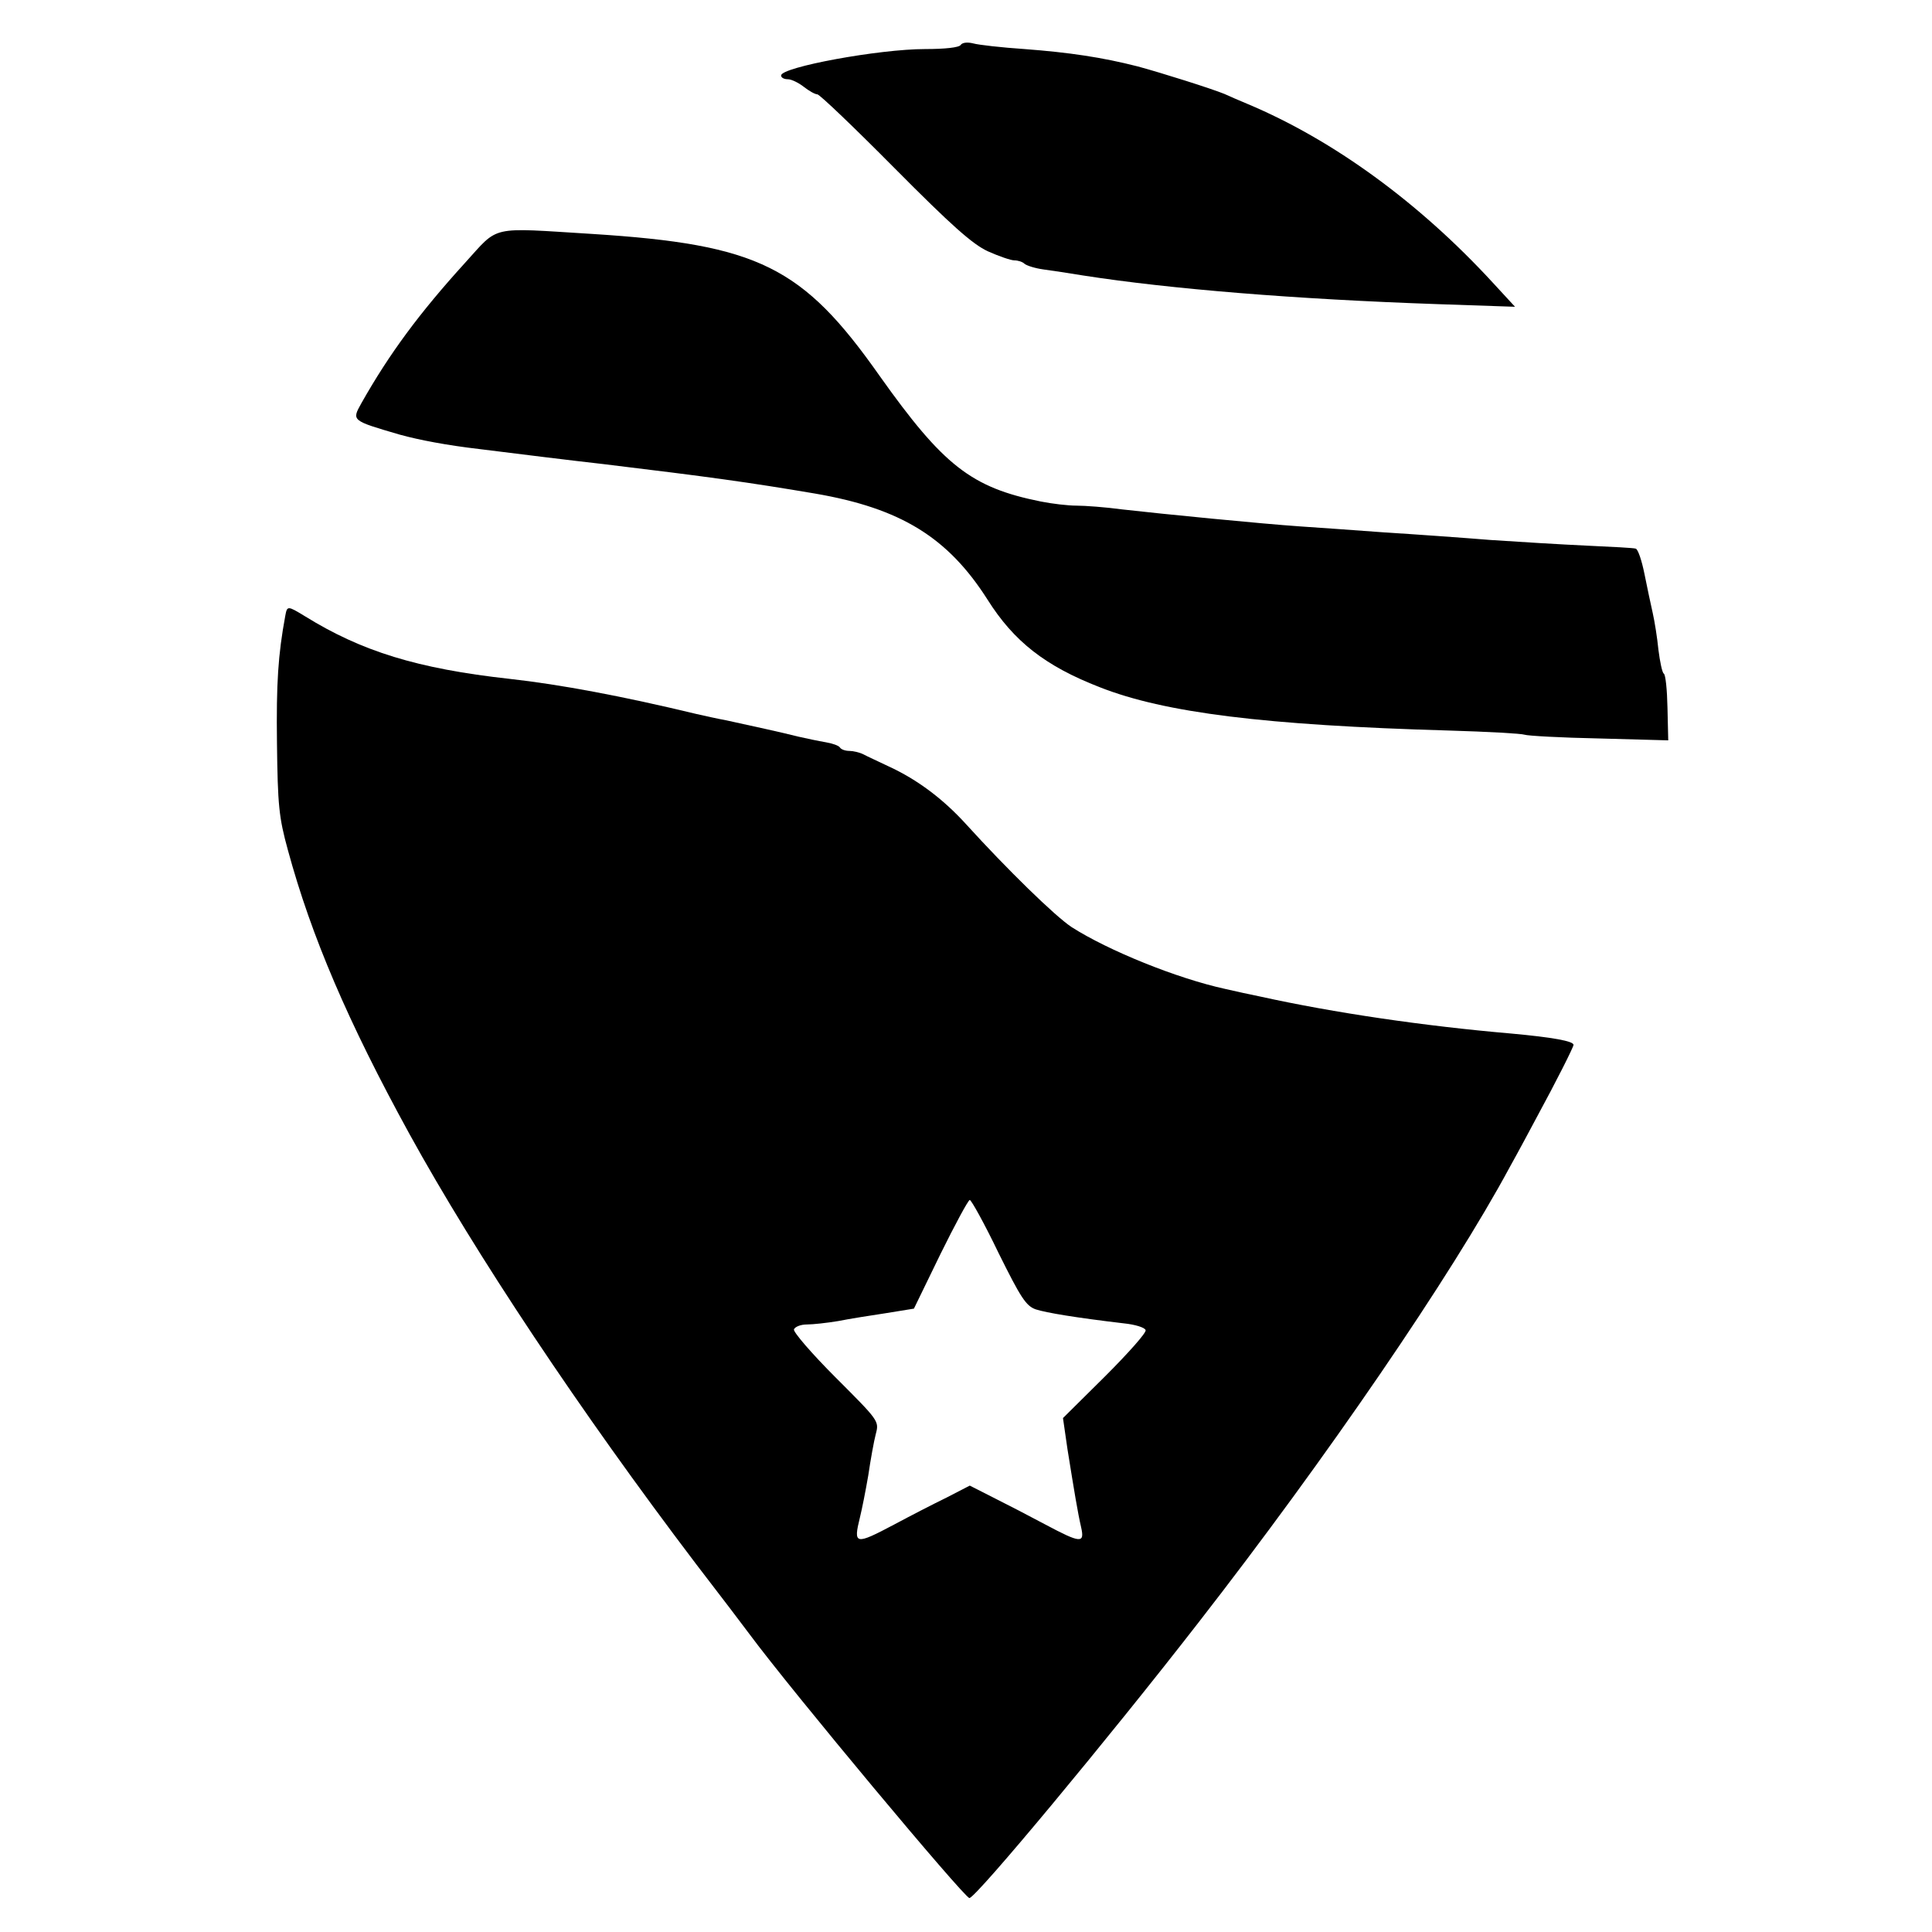
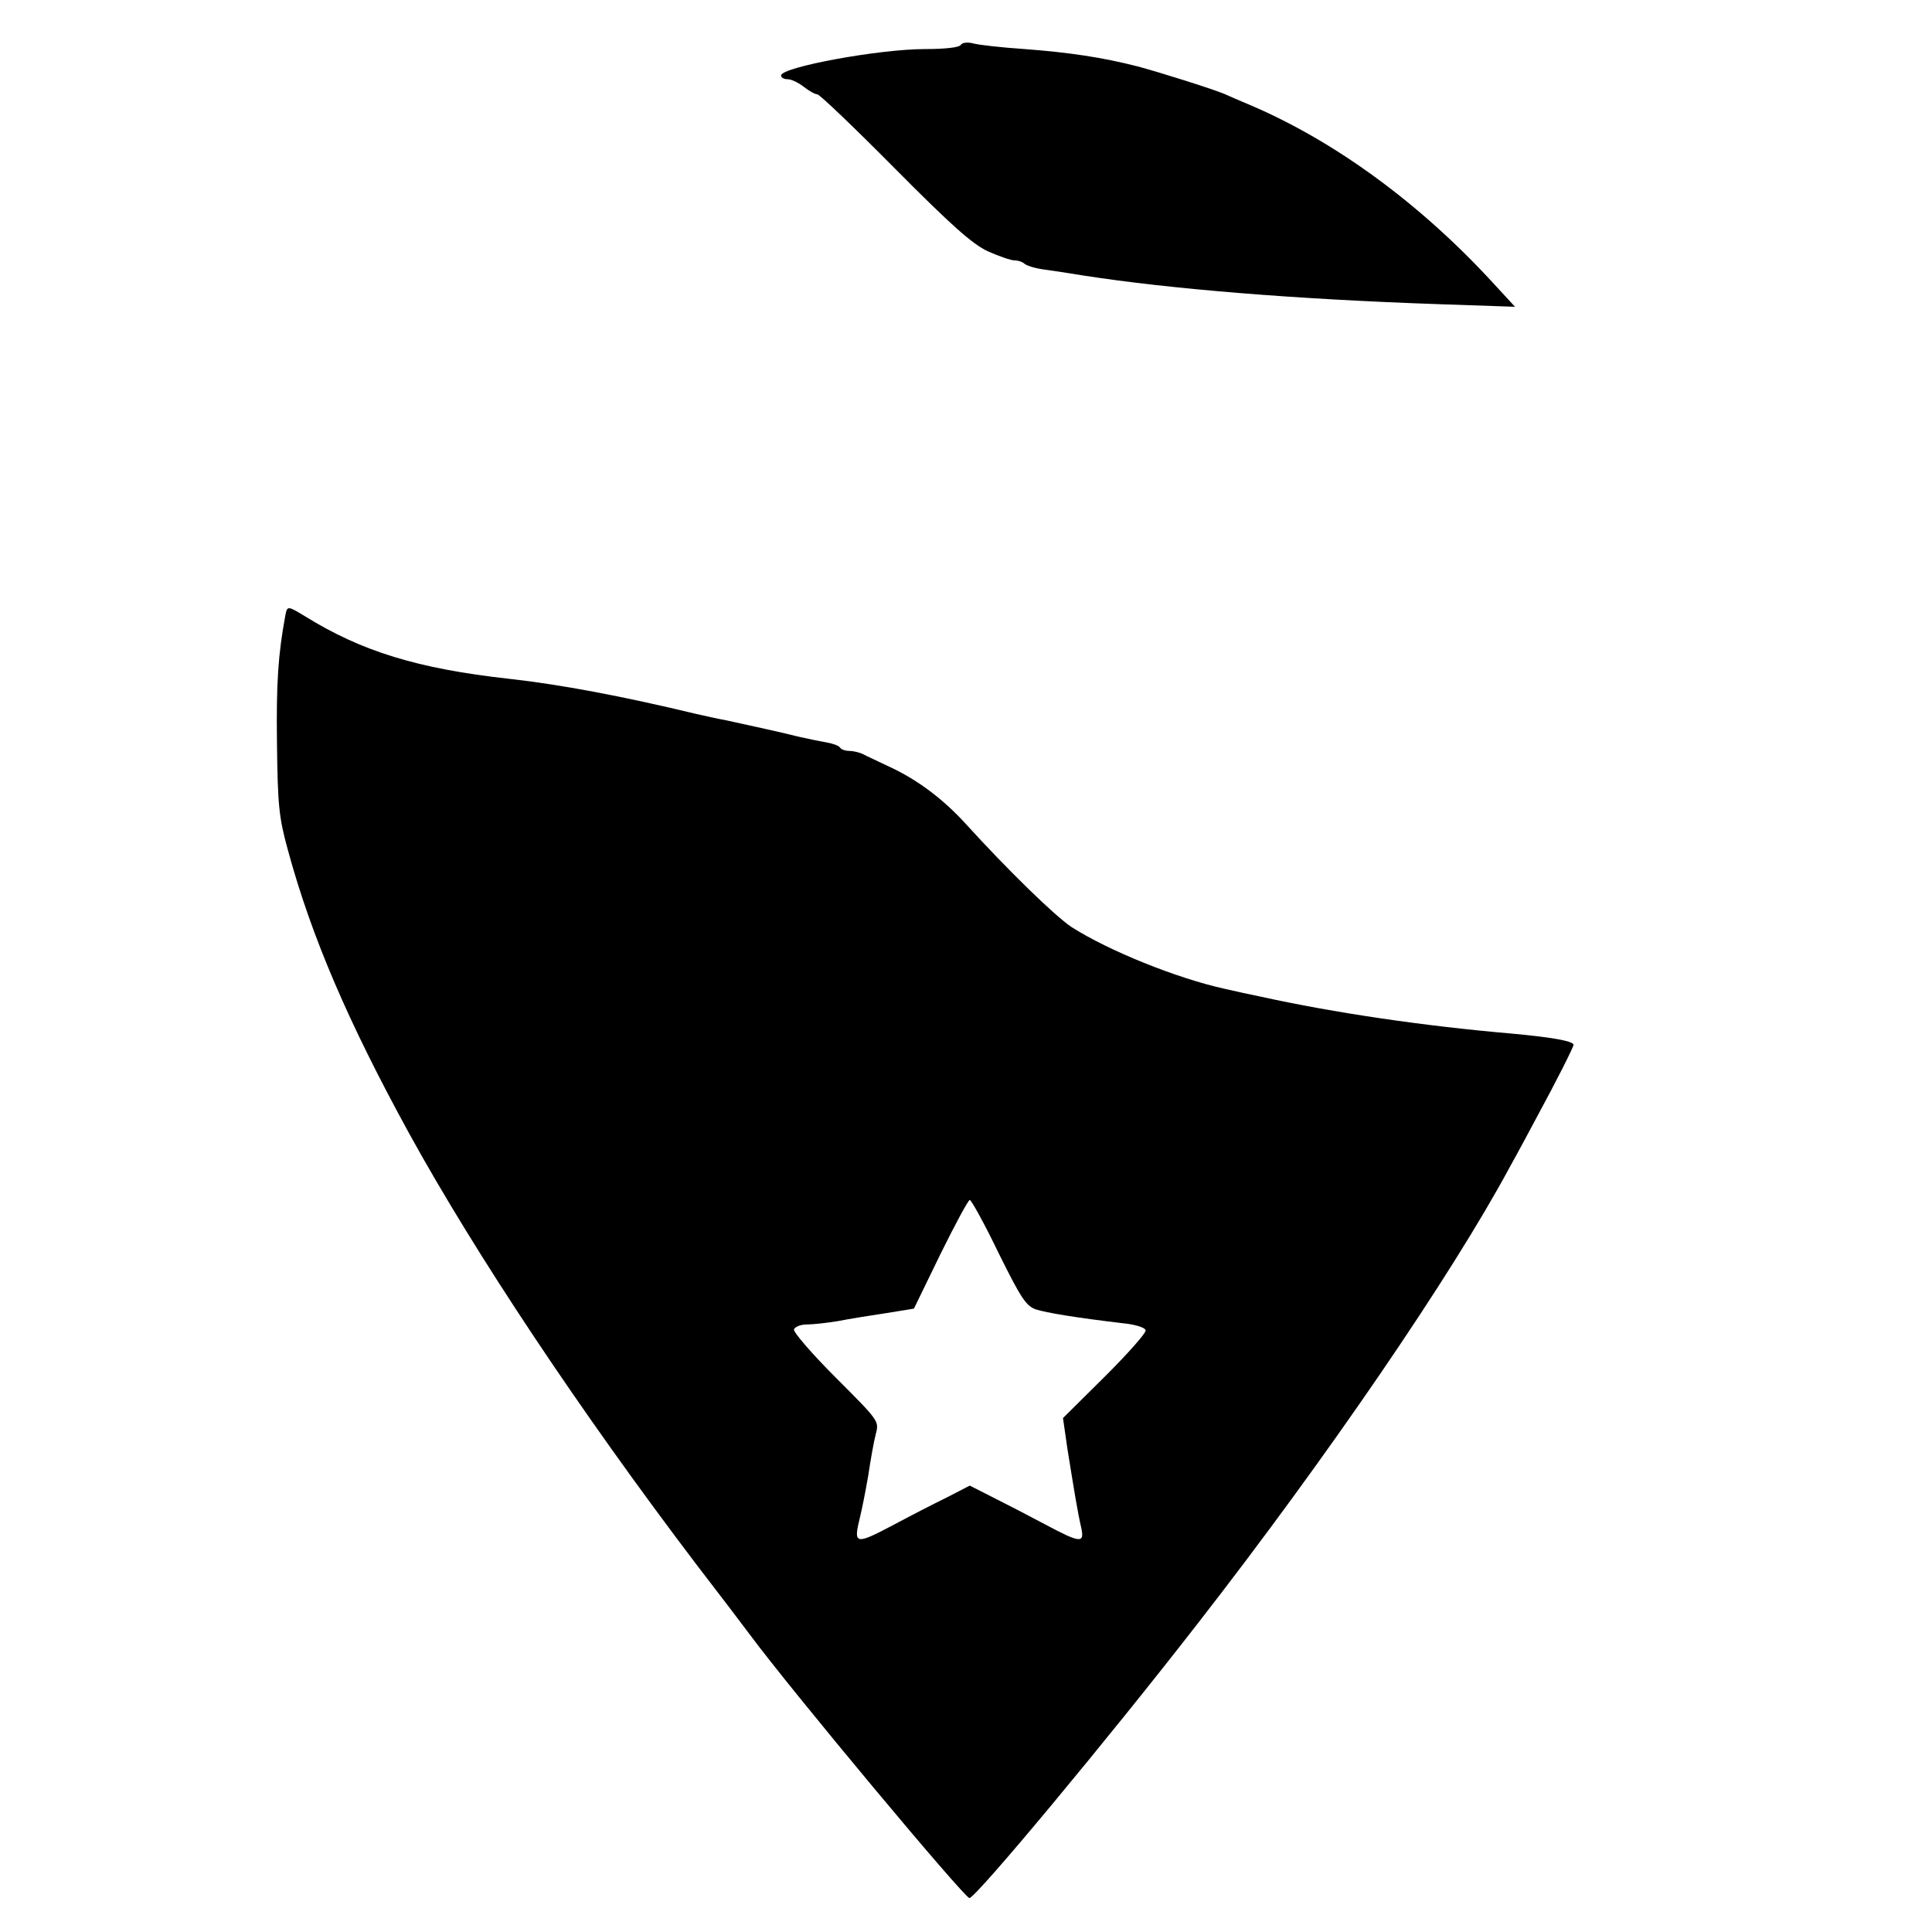
<svg xmlns="http://www.w3.org/2000/svg" version="1.0" width="512pt" height="512pt" viewBox="0 0 512 512" preserveAspectRatio="xMidYMid meet">
  <g transform="translate(0,512) scale(0.1,-0.1)" fill="#000000" stroke="none">
    <path d="M2546 5001 c-4 -7 -42 -11 -94 -11 -123 0 -382 -48 -382 -70 0 -6 8 -10 18 -10 9 0 28 -9 42 -20 14 -11 30 -20 36 -20 6 0 98 -88 205 -196 151 -152 206 -201 247 -220 29 -13 61 -24 70 -24 10 0 22 -4 27 -9 6 -5 28 -12 50 -15 22 -3 69 -10 105 -16 231 -36 563 -63 940 -76 l205 -7 -59 64 c-194 211 -422 378 -651 474 -22 9 -49 21 -60 26 -34 14 -167 56 -230 73 -94 24 -181 37 -300 46 -60 4 -122 11 -136 15 -16 4 -29 2 -33 -4z" />
-     <path d="M1232 4423 c-120 -132 -200 -240 -274 -371 -26 -47 -28 -46 102 -84 51 -14 124 -28 210 -38 104 -13 241 -30 330 -40 281 -34 383 -48 560 -78 227 -39 352 -116 457 -281 70 -111 153 -176 297 -232 172 -68 439 -101 926 -115 102 -3 192 -8 200 -11 8 -3 97 -8 198 -10 l183 -5 -2 86 c-1 48 -5 89 -10 91 -4 3 -10 31 -14 63 -3 31 -10 75 -15 97 -5 22 -15 69 -22 104 -7 35 -17 65 -23 67 -5 2 -64 5 -130 8 -66 3 -181 10 -255 15 -74 6 -200 15 -280 20 -80 6 -181 13 -225 16 -102 7 -366 33 -471 45 -44 6 -99 10 -121 10 -23 0 -65 5 -95 11 -184 37 -258 95 -427 333 -204 290 -321 348 -761 376 -276 17 -246 24 -338 -77z" />
    <path d="M756 3488 c-19 -103 -24 -178 -22 -338 2 -164 5 -196 29 -283 62 -228 159 -455 322 -752 175 -318 451 -733 759 -1139 67 -87 130 -170 141 -185 114 -154 571 -701 584 -701 17 0 368 422 607 730 340 437 670 919 825 1207 24 43 56 103 72 133 50 92 97 185 97 191 0 10 -56 20 -165 30 -232 20 -470 55 -665 98 -25 5 -66 14 -92 20 -129 28 -311 102 -408 164 -44 29 -171 153 -280 273 -61 67 -129 118 -205 153 -27 13 -58 27 -67 32 -10 5 -27 9 -37 9 -11 0 -22 4 -25 9 -3 5 -20 11 -38 14 -18 3 -51 10 -73 15 -43 11 -126 29 -190 43 -22 4 -58 12 -80 17 -195 47 -360 78 -495 93 -244 27 -392 73 -542 166 -46 28 -47 28 -52 1z m1890 -1688 c59 -119 73 -141 99 -150 28 -9 106 -22 233 -37 30 -3 56 -11 58 -18 3 -6 -46 -61 -107 -122 l-112 -111 12 -83 c18 -112 27 -167 36 -206 10 -44 -1 -43 -95 7 -41 22 -103 54 -137 71 l-63 32 -62 -32 c-35 -17 -97 -49 -138 -71 -104 -55 -109 -54 -91 19 5 20 15 70 22 111 6 41 15 91 20 110 9 34 8 35 -106 149 -64 64 -113 121 -111 128 3 7 18 13 34 13 16 0 53 4 83 9 30 6 87 15 127 21 l74 12 70 144 c39 79 74 144 78 144 4 0 39 -63 76 -140z" />
  </g>
</svg>